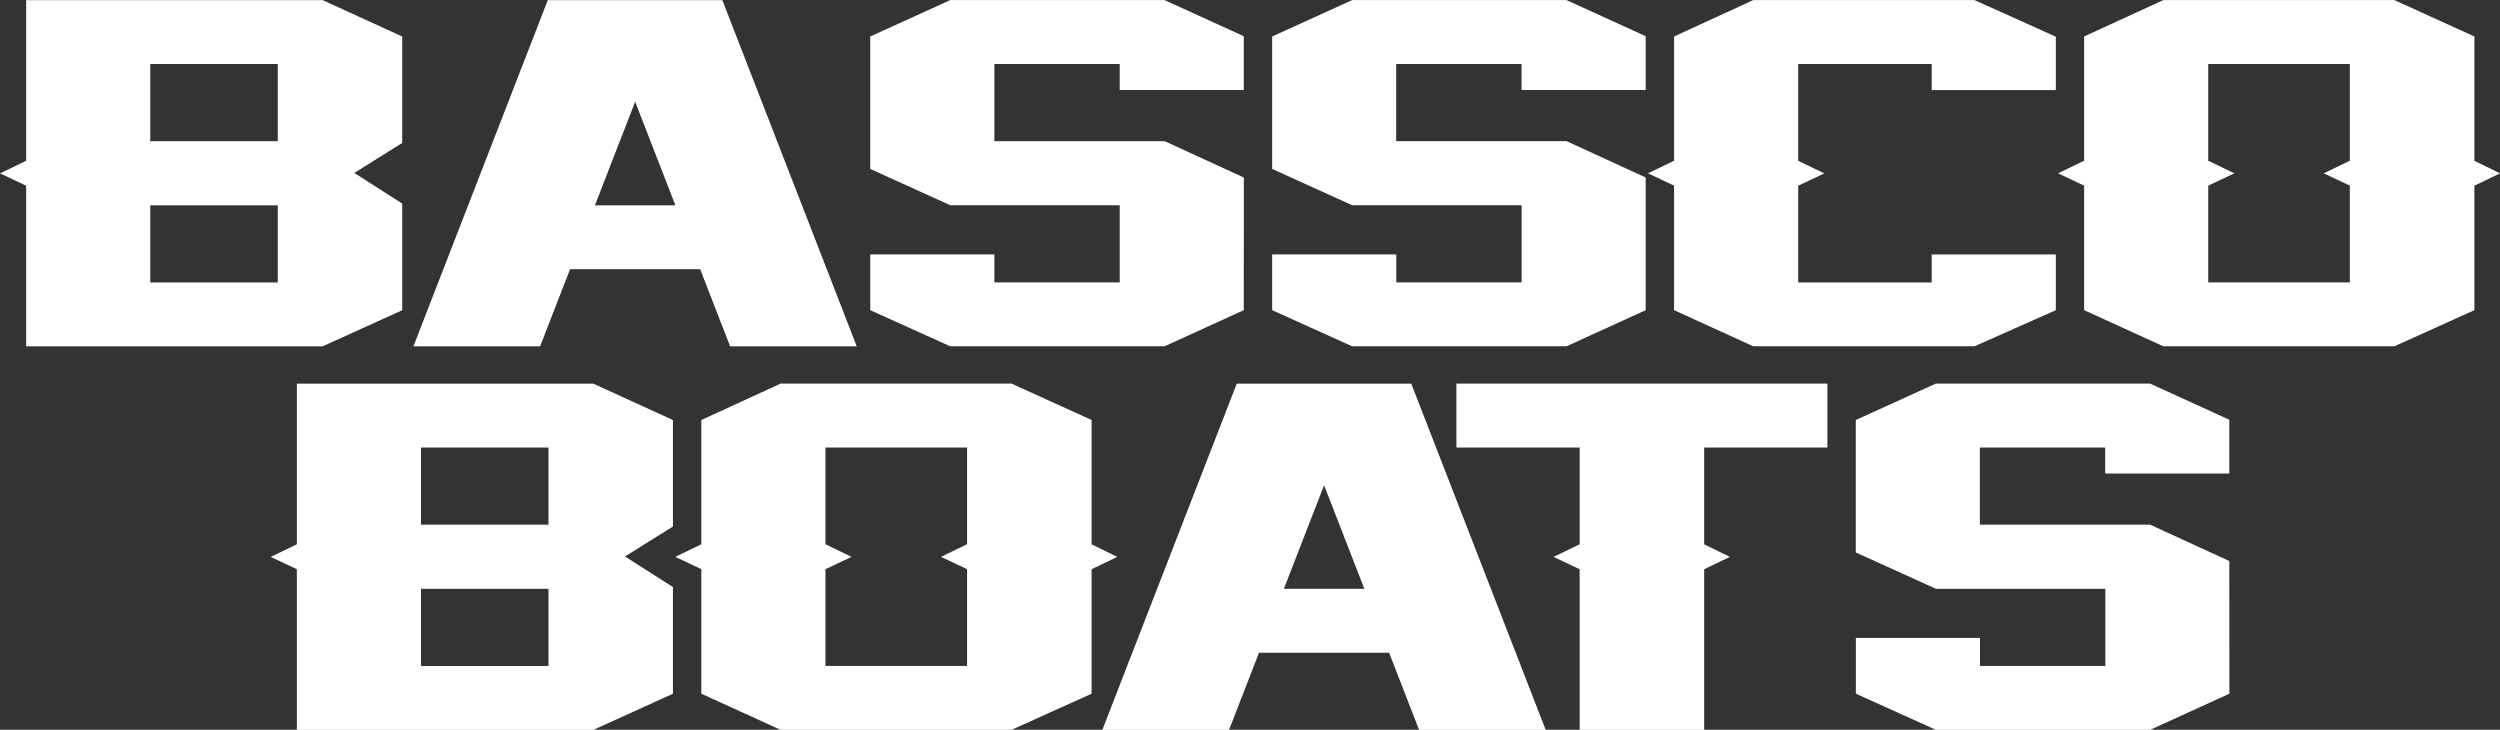
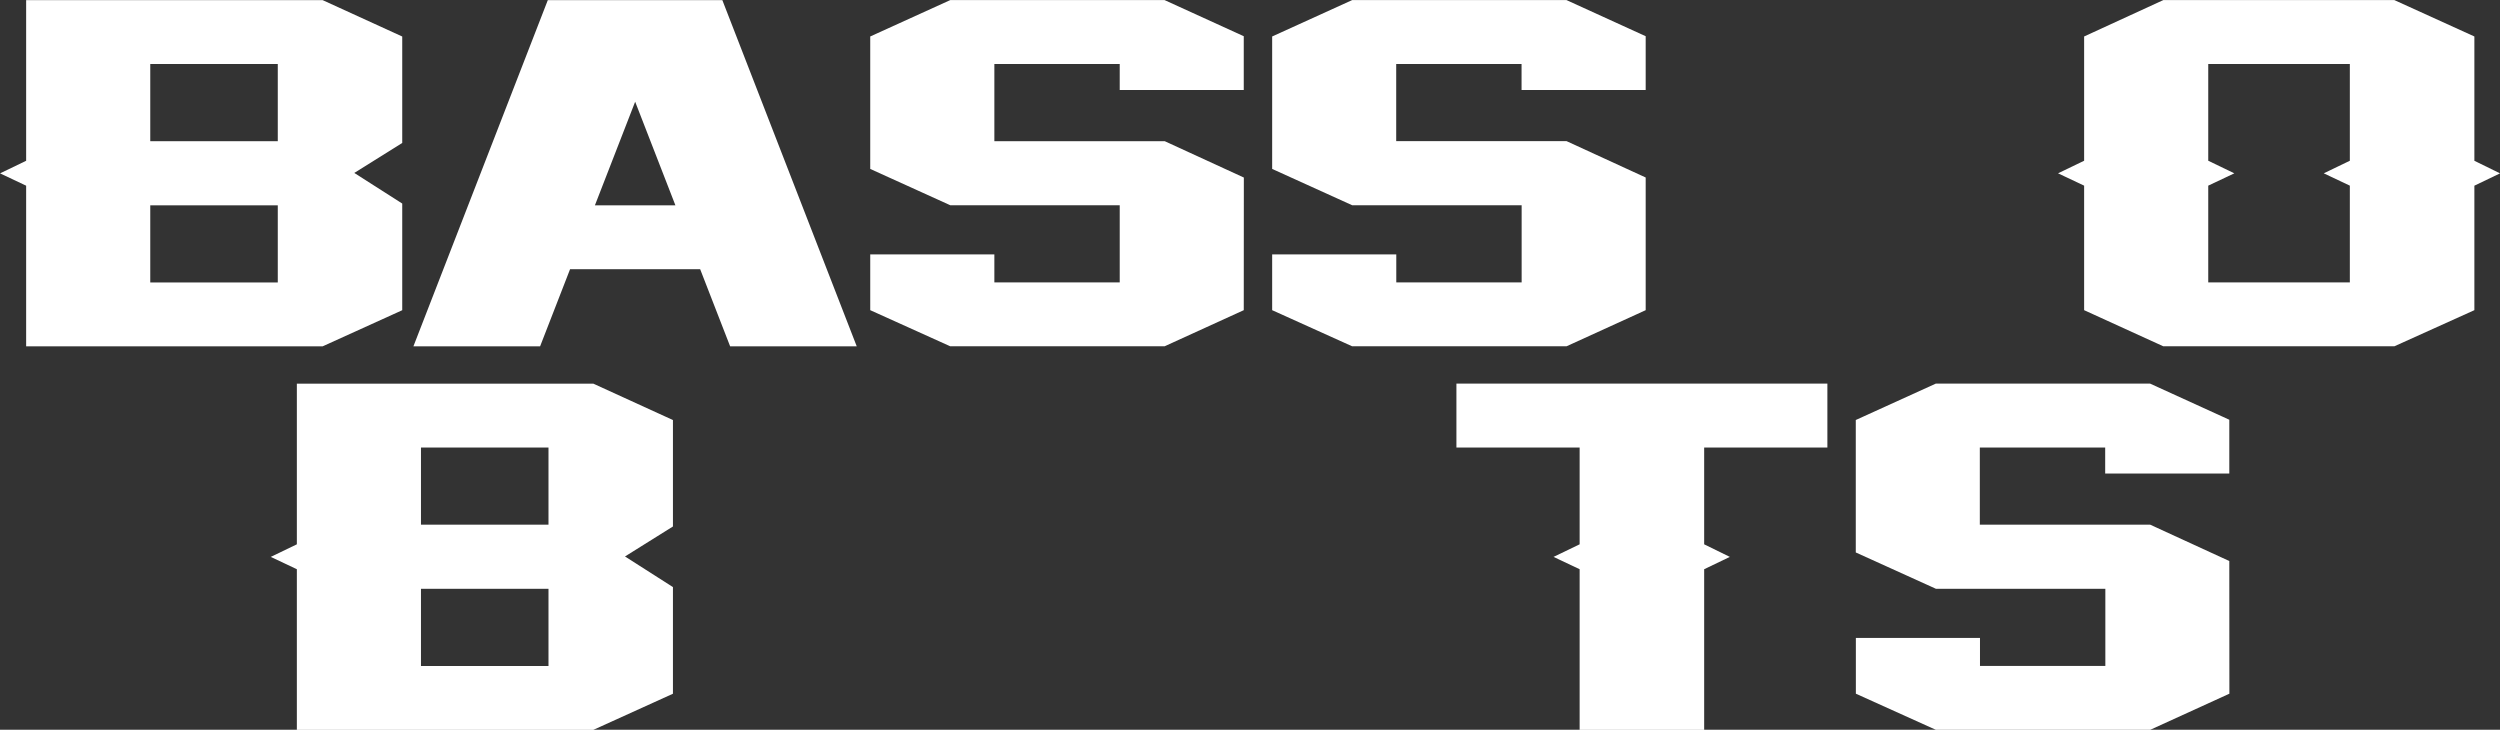
<svg xmlns="http://www.w3.org/2000/svg" xmlns:ns1="http://www.inkscape.org/namespaces/inkscape" xmlns:ns2="http://sodipodi.sourceforge.net/DTD/sodipodi-0.dtd" width="285.558mm" height="83.349mm" viewBox="0 0 285.558 83.349" version="1.1" id="svg8" ns1:version="1.0 (4035a4fb49, 2020-05-01)" ns2:docname="logo.svg">
  <rect x="0" y="0" width="285.558" height="83.349" fill="#333333" stroke="none" />
  <defs id="defs2">
    <rect x="38.215" y="39.241" width="96.753" height="50.073" id="rect12" />
    <clipPath clipPathUnits="userSpaceOnUse" id="clipPath39">
      <rect style="fill:#000000;stroke-width:0.265" id="rect41" width="178.484" height="65.441" x="6.636" y="81.938" clip-path="none" />
    </clipPath>
  </defs>
  <ns2:namedview id="base" pagecolor="#000000" bordercolor="#666666" borderopacity="1.0" ns1:pageopacity="0" ns1:pageshadow="2" ns1:zoom="1.4" ns1:cx="433.71656" ns1:cy="210.826" ns1:document-units="mm" ns1:current-layer="layer1" ns1:document-rotation="0" showgrid="true" fit-margin-top="0" fit-margin-left="0" fit-margin-right="0" fit-margin-bottom="0" ns1:window-width="2560" ns1:window-height="1395" ns1:window-x="0" ns1:window-y="21" ns1:window-maximized="1">
    <ns1:grid type="xygrid" id="grid65" originx="-1.805" originy="-1.702" />
  </ns2:namedview>
  <g ns1:groupmode="layer" id="layer2" ns1:label="Layer 2" transform="translate(-1.805,-1.702)" />
  <g ns1:label="Layer 1" ns1:groupmode="layer" id="layer1" transform="translate(-1.805,-1.702)">
    <g style="font-size:10.583px;line-height:1.25;font-family:'Legend M54';-inkscape-font-specification:'Legend M54';white-space:pre;shape-inside:url(#rect12)" id="text10" />
    <g style="font-size:10.583px;line-height:1.25;font-family:'Legend M54';-inkscape-font-specification:'Legend M54';letter-spacing:-0.381px;white-space:pre;inline-size:38.322;fill:#ffffff;stroke-width:0.265" id="text18" transform="matrix(9.458,0,0,4.871,-622.747,-207.808)" aria-label="BASSCO">
      <path id="path34" style="fill:#ffffff;stroke-width:0.265" d="m 67.849,46.322 h 1.54 v -1.809 h -1.54 z m -1.499,1.044 -0.315,-0.289 0.315,-0.295 v -3.767 h 3.581 l 0.961,0.853 v 2.496 l -0.579,0.703 0.579,0.718 v 2.501 l -0.961,0.847 h -3.581 z m 1.499,2.269 h 1.54 v -1.809 h -1.54 z" />
      <path id="path36" style="fill:#ffffff;stroke-width:0.265" d="m 74.852,51.133 -0.362,-1.809 h -1.571 l -0.362,1.809 h -1.53 l 1.623,-8.118 h 2.108 l 1.623,8.118 z m -0.661,-3.307 -0.486,-2.429 -0.486,2.429 z" />
      <path id="path38" style="fill:#ffffff;stroke-width:0.265" d="m 81.055,50.285 -0.956,0.847 h -2.589 l -0.966,-0.847 v -1.307 h 1.499 v 0.656 h 1.514 v -1.809 h -2.046 L 76.544,46.973 V 43.867 l 0.966,-0.853 h 2.589 l 0.956,0.847 v 1.261 H 79.557 V 44.513 H 78.043 v 1.809 h 2.057 l 0.956,0.853 z" />
      <path id="path40" style="fill:#ffffff;stroke-width:0.265" d="m 85.909,50.285 -0.956,0.847 h -2.589 l -0.966,-0.847 v -1.307 h 1.499 v 0.656 h 1.514 v -1.809 h -2.046 L 81.398,46.973 V 43.867 l 0.966,-0.853 h 2.589 l 0.956,0.847 v 1.261 h -1.499 v -0.61 h -1.514 v 1.809 h 2.057 l 0.956,0.853 z" />
-       <path id="path42" style="fill:#ffffff;stroke-width:0.265" d="m 90.862,50.285 -0.982,0.847 h -2.672 l -0.956,-0.847 v -2.92 l -0.315,-0.289 0.315,-0.295 V 43.867 l 0.956,-0.853 h 2.672 l 0.982,0.858 v 1.251 h -1.499 v -0.61 h -1.612 v 2.269 l 0.315,0.295 -0.315,0.289 v 2.269 h 1.612 v -0.656 h 1.499 z" />
      <path id="path44" style="fill:#ffffff;stroke-width:0.265" d="m 95.917,50.285 -0.966,0.847 h -2.791 l -0.956,-0.847 v -2.92 l -0.315,-0.289 0.315,-0.295 V 43.867 l 0.956,-0.853 h 2.791 l 0.966,0.853 v 2.915 l 0.31,0.295 -0.31,0.289 z m -1.504,-2.92 -0.315,-0.289 0.315,-0.295 v -2.269 h -1.71 v 2.269 l 0.315,0.295 -0.315,0.289 v 2.269 h 1.71 z" />
    </g>
    <g style="font-size:10.583px;line-height:1.25;font-family:'Legend M54';-inkscape-font-specification:'Legend M54';letter-spacing:-0.381px;white-space:pre;inline-size:38.322;fill:#ffffff;stroke-width:0.265" id="text18-8" transform="matrix(9.458,0,0,4.871,-591.826,-164)" aria-label="BOATS">
      <path id="path23" style="fill:#ffffff" d="m 67.849,46.322 h 1.54 v -1.809 h -1.54 z m -1.499,1.044 -0.315,-0.289 0.315,-0.295 v -3.767 h 3.581 l 0.961,0.853 v 2.496 l -0.579,0.703 0.579,0.718 v 2.501 l -0.961,0.847 h -3.581 z m 1.499,2.269 h 1.54 v -1.809 h -1.54 z" />
-       <path id="path25" style="fill:#ffffff" d="m 75.948,50.285 -0.966,0.847 H 72.191 l -0.956,-0.847 v -2.92 l -0.315,-0.289 0.315,-0.295 V 43.867 L 72.191,43.014 h 2.791 l 0.966,0.853 v 2.915 l 0.31,0.295 -0.31,0.289 z m -1.504,-2.92 -0.315,-0.289 0.315,-0.295 v -2.269 h -1.71 v 2.269 l 0.315,0.295 -0.315,0.289 v 2.269 h 1.71 z" />
-       <path id="path27" style="fill:#ffffff" d="m 79.903,51.133 -0.362,-1.809 h -1.571 l -0.362,1.809 h -1.53 l 1.623,-8.118 h 2.108 l 1.623,8.118 z m -0.661,-3.307 -0.486,-2.429 -0.486,2.429 z" />
      <path id="path29" style="fill:#ffffff" d="m 84.834,44.513 h -1.488 v 2.269 l 0.31,0.295 -0.31,0.289 v 3.767 h -1.504 v -3.767 l -0.315,-0.289 0.315,-0.295 v -2.269 h -1.488 v -1.499 h 4.48 z" />
      <path id="path31" style="fill:#ffffff" d="m 89.689,50.285 -0.956,0.847 h -2.589 l -0.966,-0.847 v -1.307 h 1.499 v 0.656 h 1.514 v -1.809 h -2.046 L 85.177,46.973 V 43.867 l 0.966,-0.853 h 2.589 l 0.956,0.847 v 1.261 h -1.499 v -0.61 h -1.514 v 1.809 h 2.057 l 0.956,0.853 z" />
    </g>
  </g>
</svg>